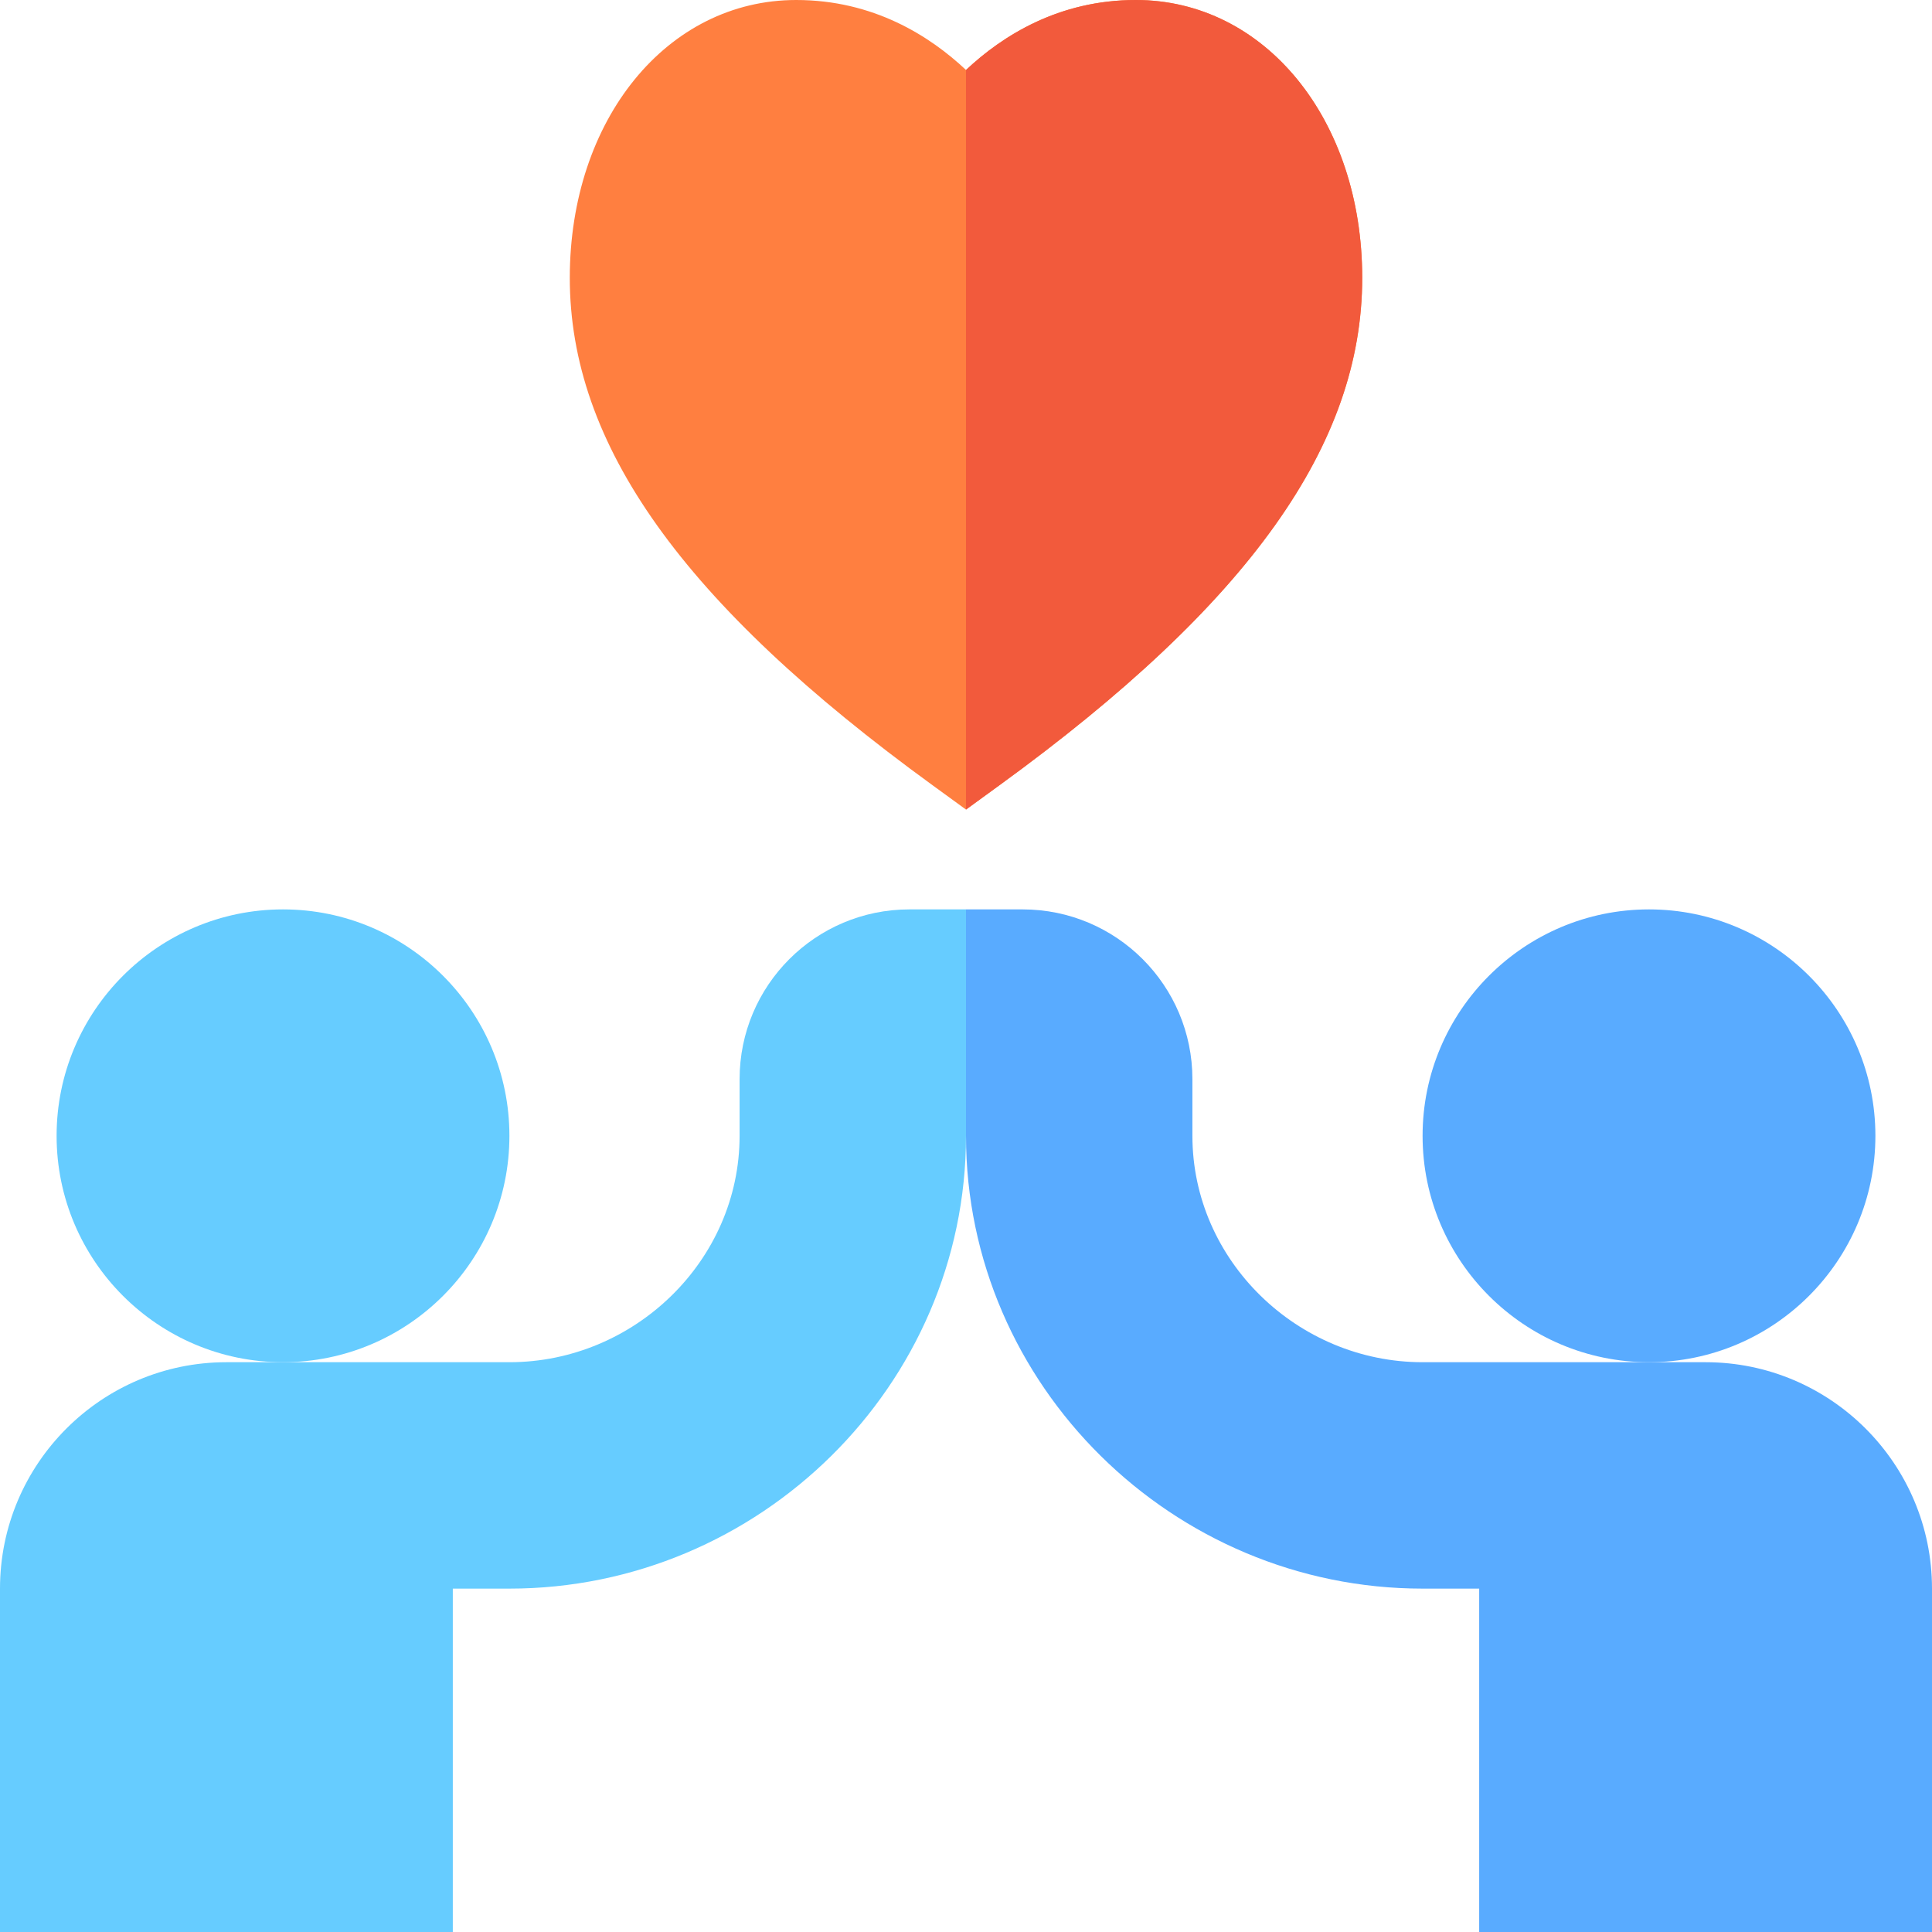
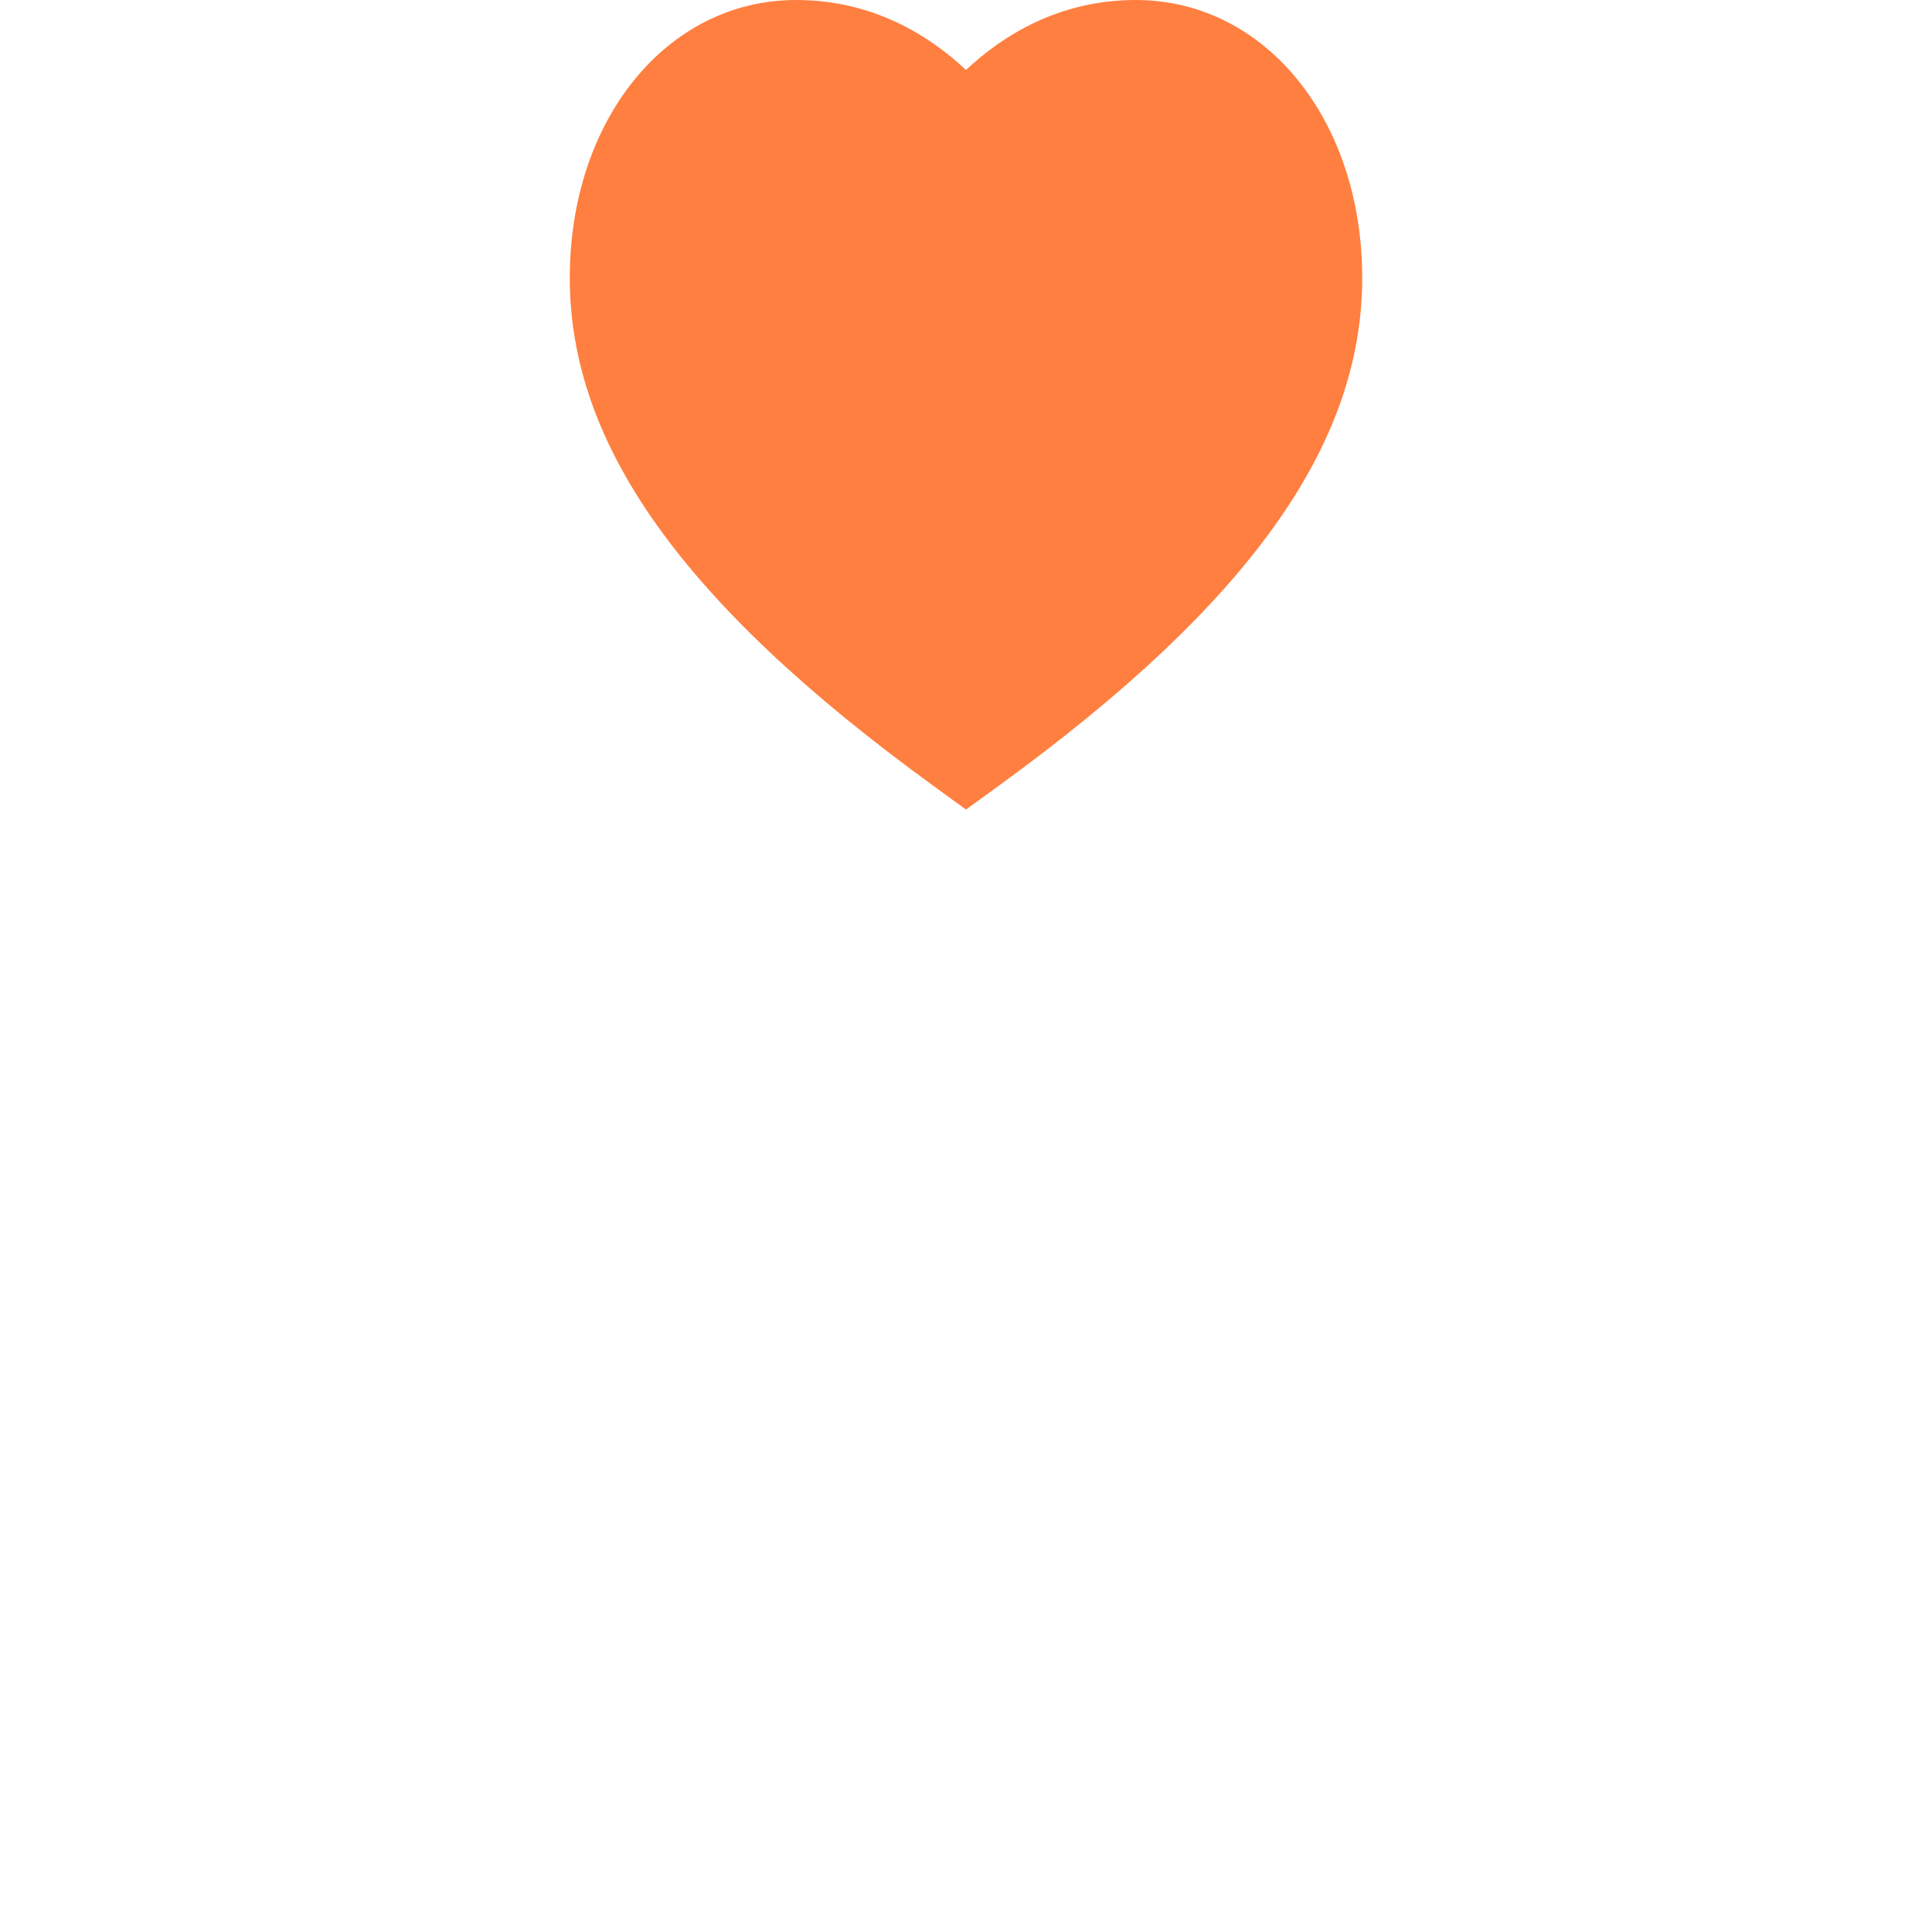
<svg xmlns="http://www.w3.org/2000/svg" id="Capa_1" enable-background="new 0 0 512 512" height="512" viewBox="0 0 512 512" width="512">
  <g>
-     <path d="m452 361h-75c-33.091 0-61-26.909-61-60v-15c0-24.853-20.147-45-45-45h-15l-15 27.632 15 32.368c0 66.167 54.833 120 121 120h15v91h120v-91c0-33.091-26.909-60-60-60z" fill="#59abff" />
    <g>
-       <path d="m75 361c-33.091 0-60-26.909-60-60s26.909-60 60-60 60 26.909 60 60-26.909 60-60 60z" fill="#6cf" />
-     </g>
+       </g>
    <g>
-       <path d="m437 361c-33.091 0-60-26.909-60-60s26.909-60 60-60 60 26.909 60 60-26.909 60-60 60z" fill="#59abff" />
-     </g>
-     <path d="m241 241c-24.853 0-45 20.147-45 45v15c0 33.091-27.909 60-61 60h-75c-33.091 0-60 26.909-60 60v91h120v-91h15c66.167 0 121-53.833 121-120v-60z" fill="#6cf" />
+       </g>
    <path d="m301 0c-20.42 0-35.376 9.492-45 18.545-9.624-9.053-24.58-18.545-45-18.545-34.204 0-60 31.655-60 73.638 0 43.989 29.663 86.166 96.182 134.491l8.818 6.416 8.818-6.416c66.519-48.325 96.182-90.502 96.182-134.491 0-41.983-25.796-73.638-60-73.638z" fill="#ff7f40" />
-     <path d="m361 73.638c0-41.983-25.796-73.638-60-73.638-20.42 0-35.376 9.492-45 18.545v196l8.818-6.416c66.519-48.325 96.182-90.502 96.182-134.491z" fill="#f25a3c" />
  </g>
</svg>